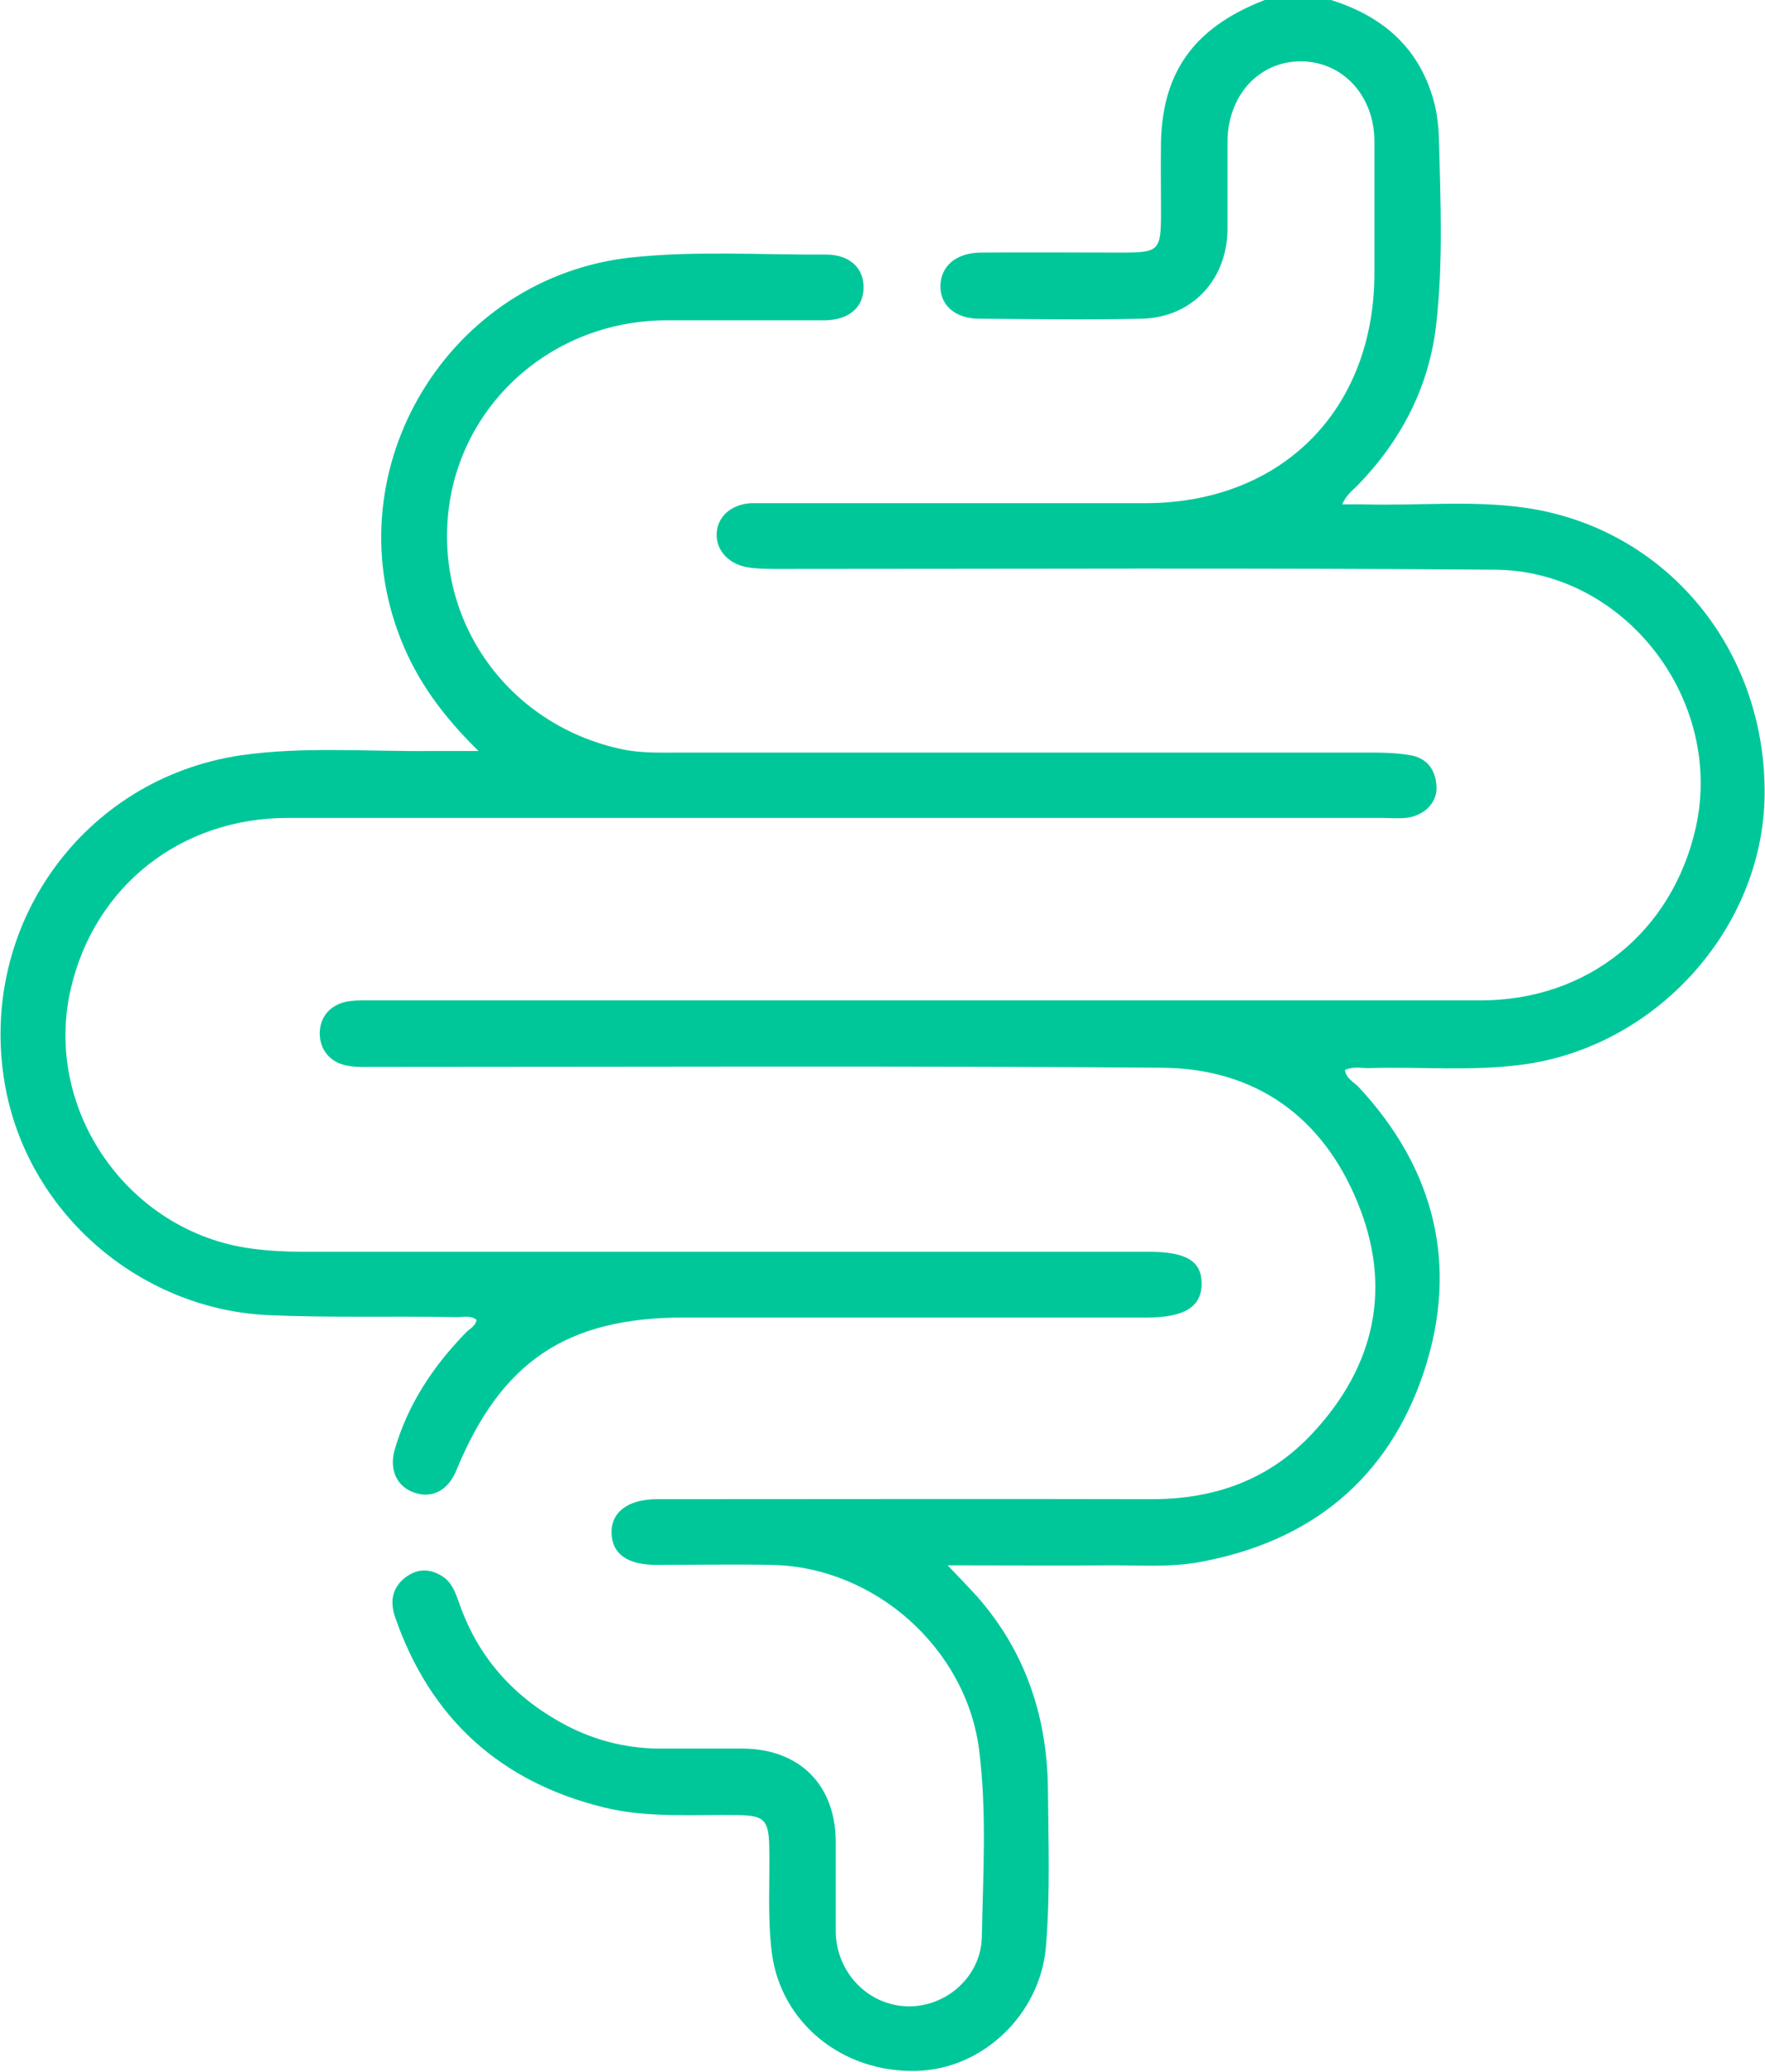
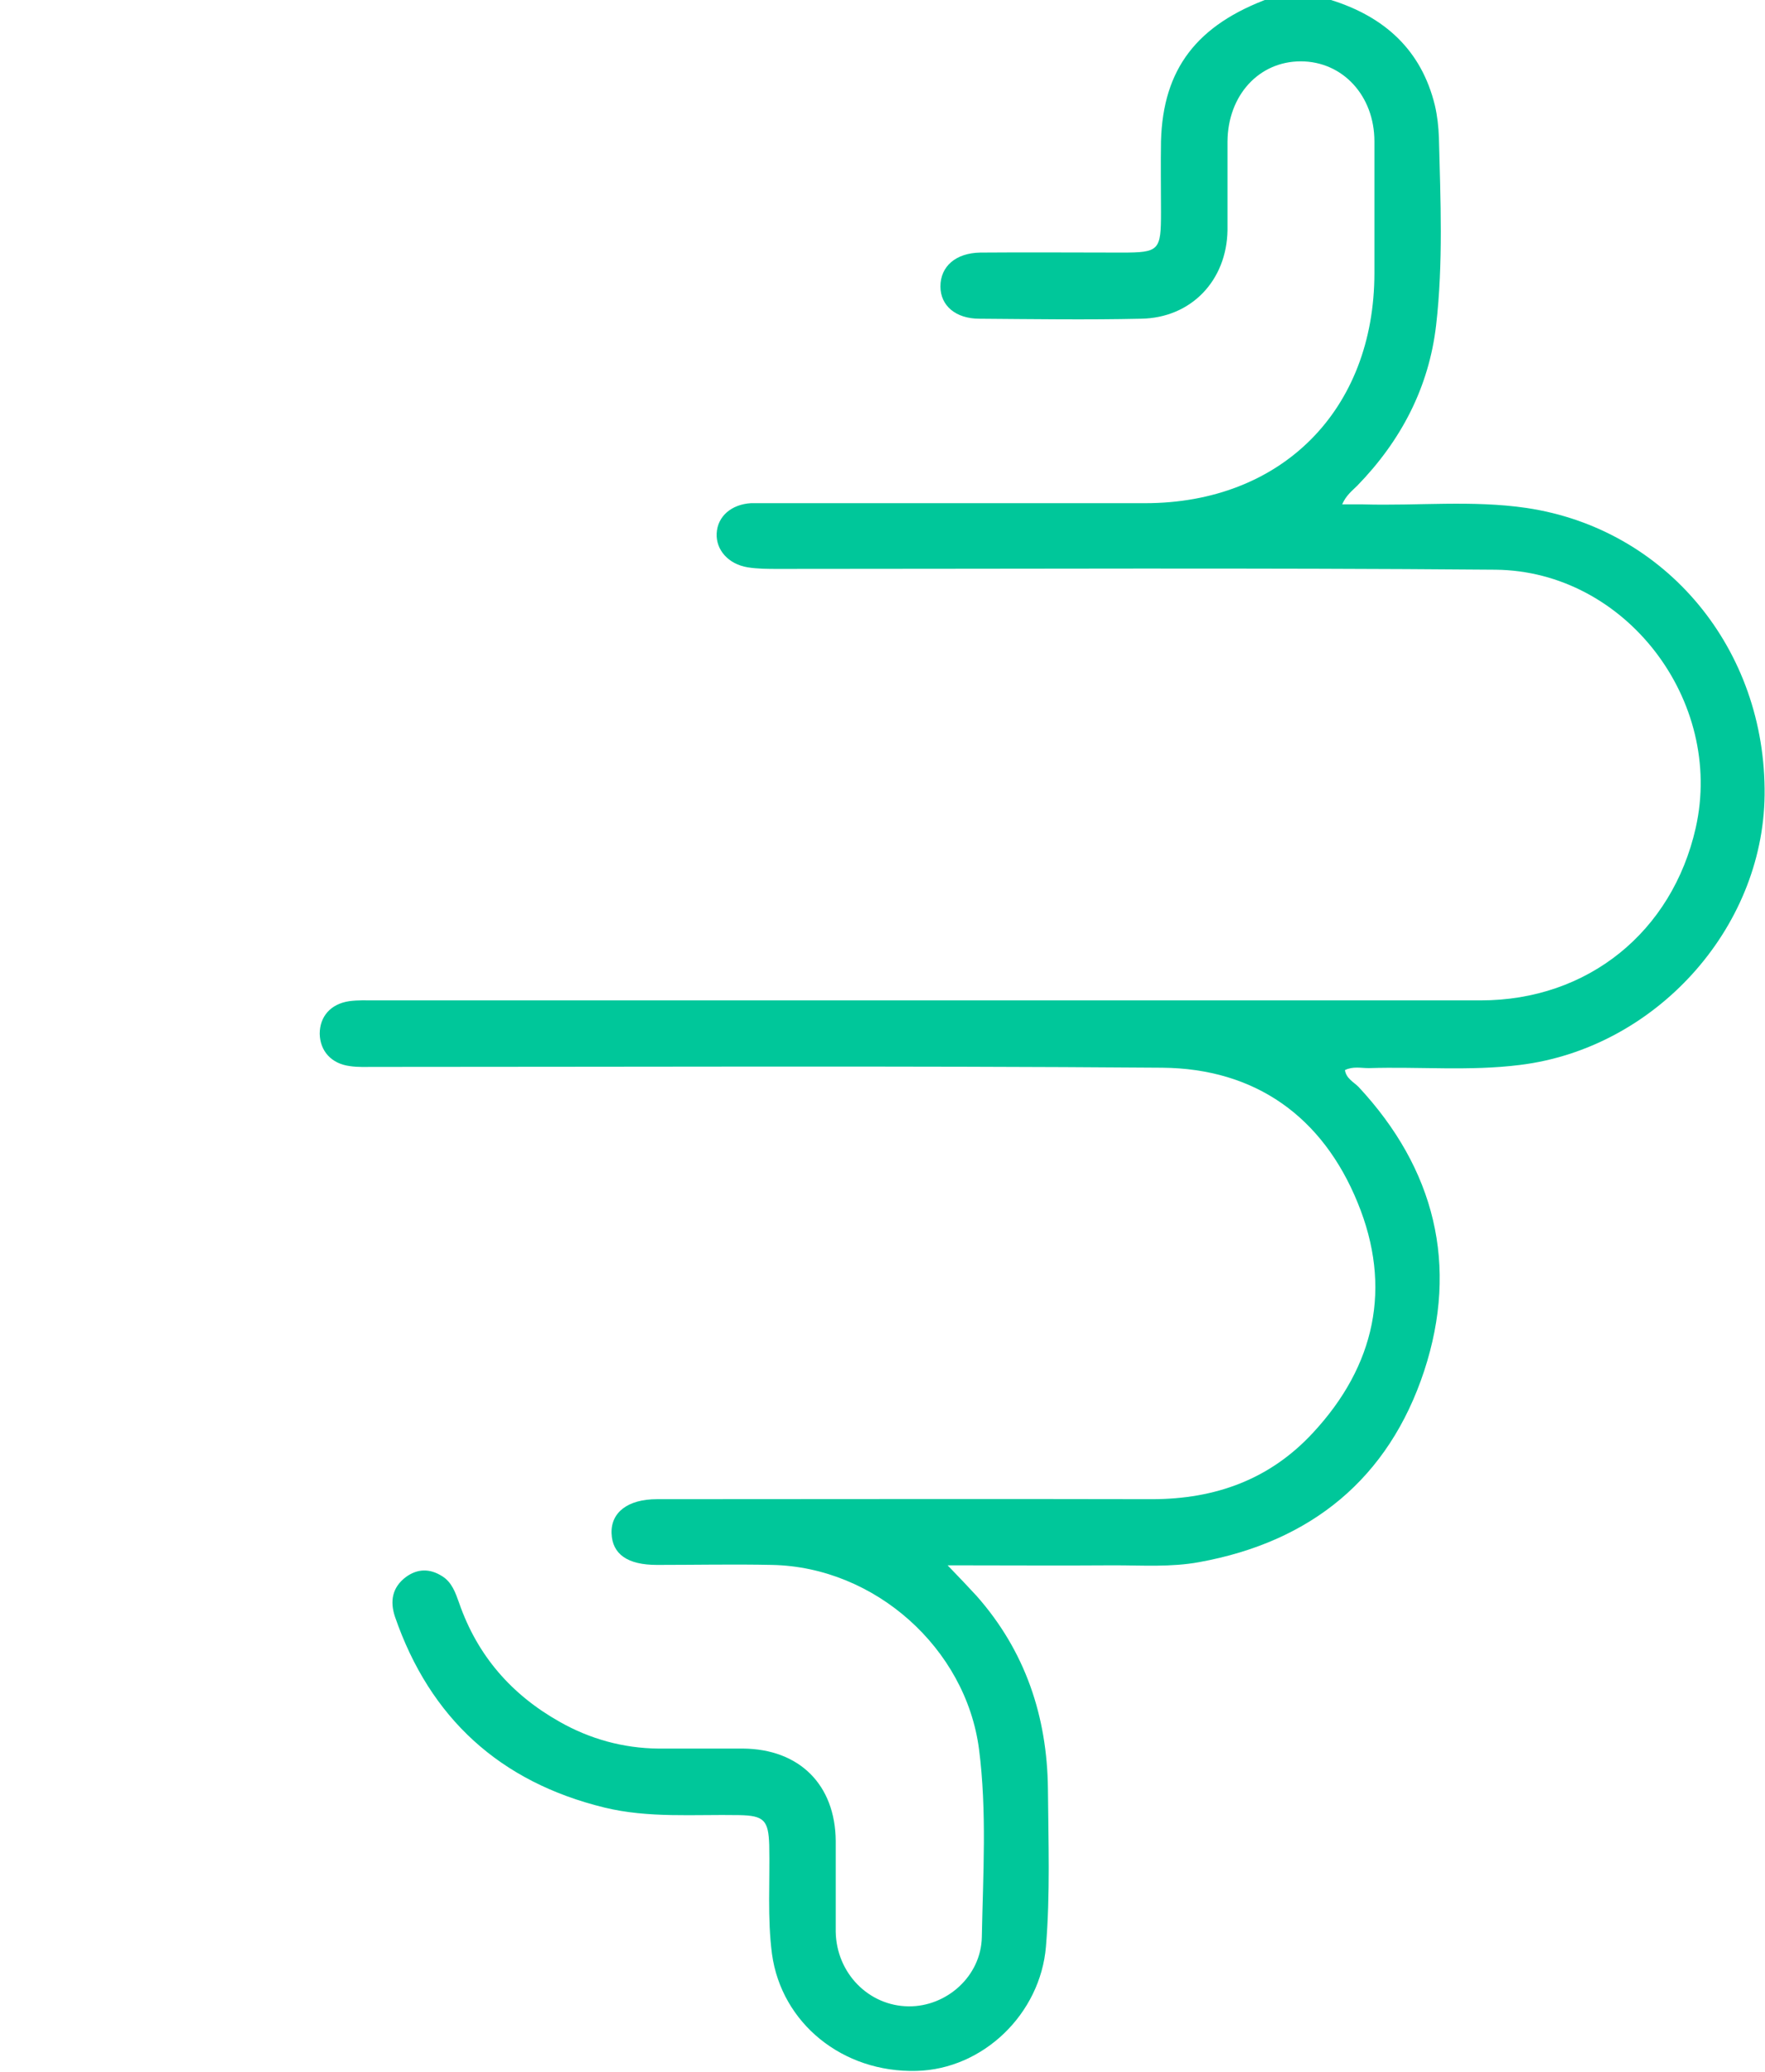
<svg xmlns="http://www.w3.org/2000/svg" id="Camada_2" data-name="Camada 2" viewBox="0 0 44.33 52.01">
  <defs>
    <style>      .cls-1 {        fill: #00c79a;        stroke-width: 0px;      }    </style>
  </defs>
  <g id="Camada_2-2" data-name="Camada 2">
    <g>
      <path class="cls-1" d="M33.43,0c1.34.42,2.27,1.25,2.61,2.65.06.26.09.53.1.8.04,1.57.11,3.15-.07,4.71-.18,1.56-.88,2.9-1.98,4.03-.13.13-.28.24-.38.47.18,0,.35,0,.53,0,1.37.04,2.74-.11,4.1.09,3.51.52,6.02,3.55,5.98,7.21-.04,3.36-2.75,6.35-6.14,6.77-1.27.16-2.53.04-3.8.08-.2,0-.4-.05-.6.05.03.21.22.3.34.42,1.92,2.06,2.52,4.48,1.65,7.13-.89,2.7-2.84,4.29-5.65,4.8-.71.13-1.42.08-2.13.08-1.37.01-2.74,0-4.19,0,.28.29.51.53.73.77,1.22,1.38,1.77,3.02,1.79,4.84.01,1.32.06,2.64-.05,3.96-.14,1.69-1.58,3.08-3.25,3.12-1.86.05-3.39-1.2-3.63-2.93-.12-.91-.05-1.82-.07-2.74-.02-.62-.13-.74-.76-.75-1.13-.02-2.27.08-3.38-.19-2.62-.64-4.38-2.24-5.26-4.79-.13-.39-.07-.74.28-1,.29-.21.6-.21.9-.02.25.15.34.42.43.67.46,1.33,1.32,2.31,2.53,2.99.76.43,1.59.66,2.47.67.71,0,1.42,0,2.13,0,1.42.01,2.32.91,2.33,2.32,0,.76,0,1.52,0,2.28.02,1.04.83,1.86,1.83,1.87.95.01,1.82-.75,1.84-1.74.03-1.57.13-3.15-.07-4.71-.33-2.54-2.62-4.58-5.2-4.63-.96-.02-1.93,0-2.89,0-.74,0-1.12-.27-1.14-.79-.02-.53.41-.86,1.14-.86,4.14,0,8.29-.01,12.43,0,1.6,0,2.97-.5,4.05-1.67,1.56-1.68,1.99-3.65,1.12-5.77-.88-2.16-2.57-3.37-4.91-3.39-6.6-.05-13.2-.02-19.79-.02-.2,0-.41.01-.61-.02-.47-.06-.75-.38-.76-.81,0-.43.27-.75.74-.82.22-.03.44-.02.66-.02,9.25,0,18.51,0,27.76,0,2.69,0,4.81-1.72,5.4-4.33.72-3.19-1.76-6.45-5.03-6.48-6.01-.05-12.01-.02-18.02-.02-.25,0-.51,0-.76-.04-.49-.08-.8-.44-.78-.85.02-.43.37-.73.86-.76.15,0,.3,0,.46,0,3.15,0,6.29,0,9.44,0,3.43,0,5.76-2.34,5.76-5.78,0-1.1,0-2.2,0-3.3,0-1.15-.8-2.01-1.85-2.01-1.05,0-1.83.85-1.84,2.01,0,.74,0,1.49,0,2.23-.02,1.26-.91,2.2-2.17,2.22-1.35.03-2.71.01-4.06,0-.6,0-.98-.33-.98-.81,0-.5.38-.84,1-.85,1.18-.01,2.37,0,3.55,0,.95,0,.99-.05.99-1.02,0-.59-.01-1.18,0-1.78.05-1.81.9-2.92,2.74-3.59h1.52Z" />
-       <path class="cls-1" d="M12.06,18.89c-.92-.89-1.58-1.79-2-2.86-1.69-4.29,1.22-9.09,5.82-9.57,1.62-.17,3.24-.06,4.87-.07.6,0,.95.35.94.84-.01.49-.37.8-.97.81-1.34,0-2.67,0-4.01,0-2.87.02-5.21,2.14-5.46,4.92-.25,2.79,1.61,5.27,4.39,5.85.48.1.98.08,1.47.08,5.79,0,11.57,0,17.36,0,.3,0,.61.01.91.06.45.06.68.36.7.8.02.41-.33.74-.78.78-.2.02-.41,0-.61,0-9.15,0-18.31,0-27.46,0-2.69,0-4.85,1.71-5.45,4.28-.71,3.04,1.44,6.12,4.54,6.53.44.06.87.08,1.31.08,7.07,0,14.14,0,21.22,0,.94,0,1.33.23,1.33.8,0,.58-.43.85-1.37.85-3.87,0-7.75,0-11.62,0-2.96,0-4.6,1.1-5.73,3.84-.2.49-.6.71-1.04.56-.44-.14-.65-.56-.51-1.07.33-1.15.97-2.11,1.8-2.96.09-.09.23-.15.26-.31-.16-.13-.36-.06-.53-.07-1.57-.03-3.14.02-4.72-.05-3.25-.16-6.05-2.6-6.6-5.81-.68-3.95,1.96-7.65,5.92-8.24,1.59-.23,3.21-.09,4.82-.11.36,0,.73,0,1.22,0Z" />
    </g>
  </g>
</svg>